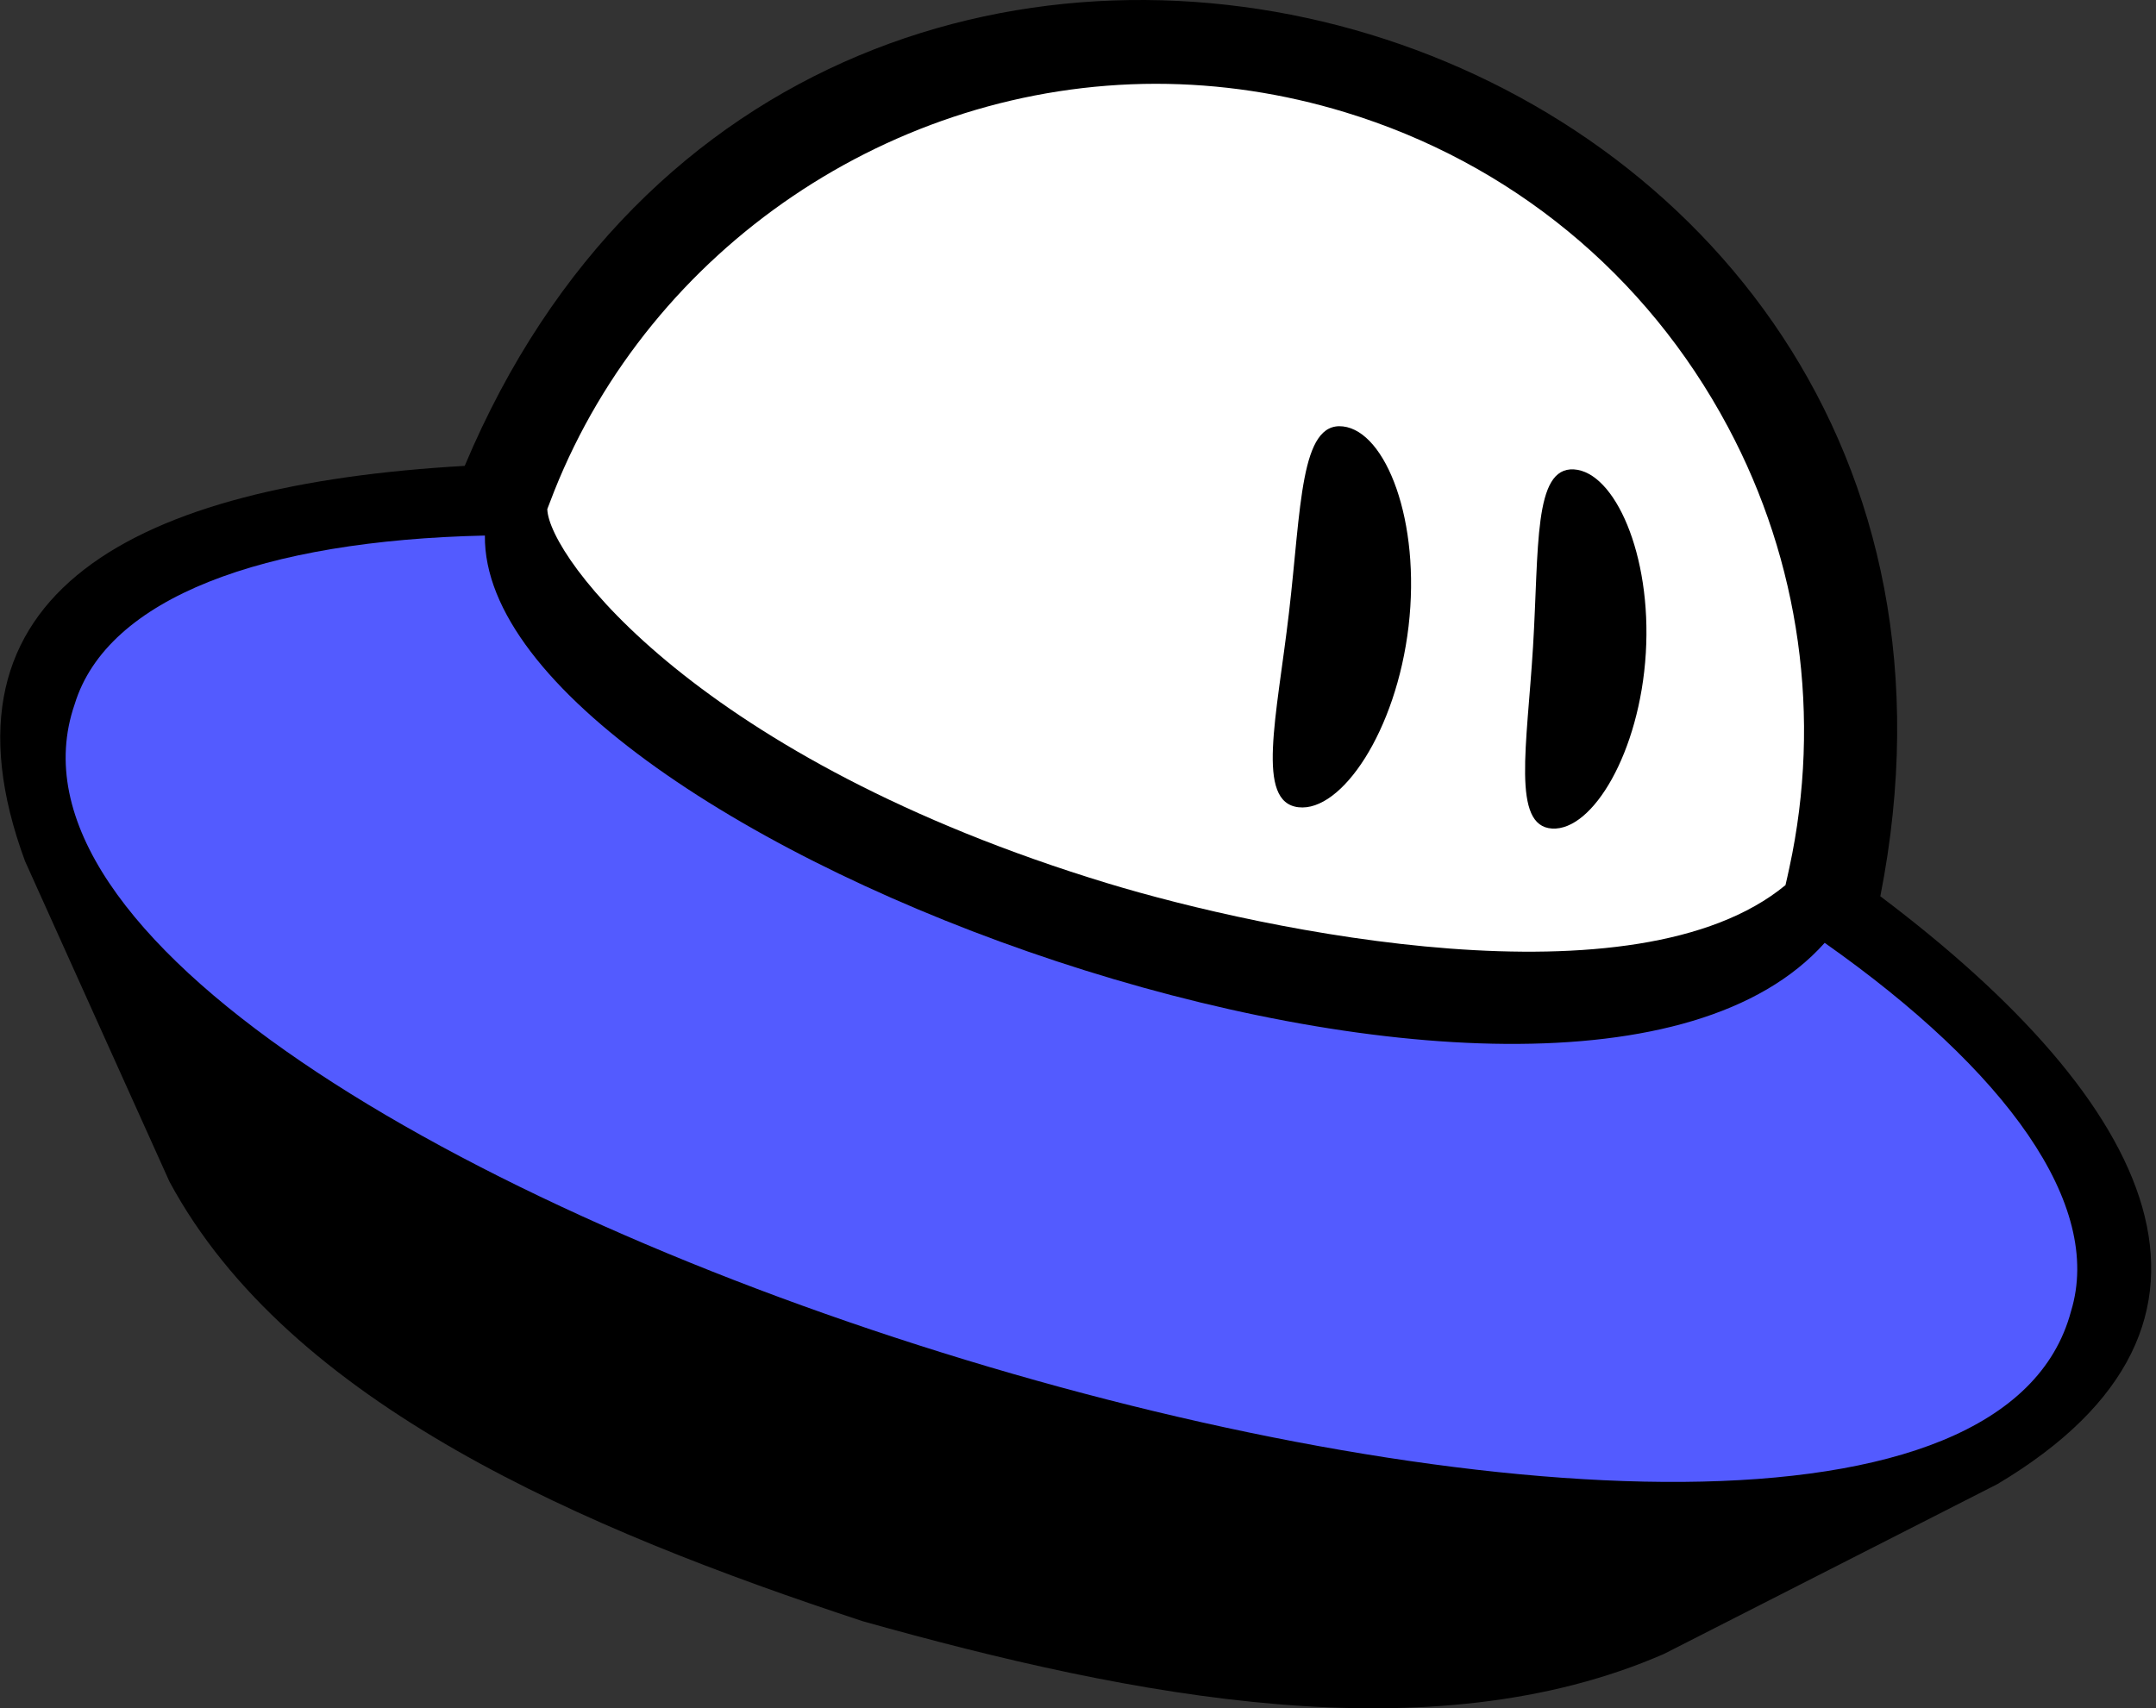
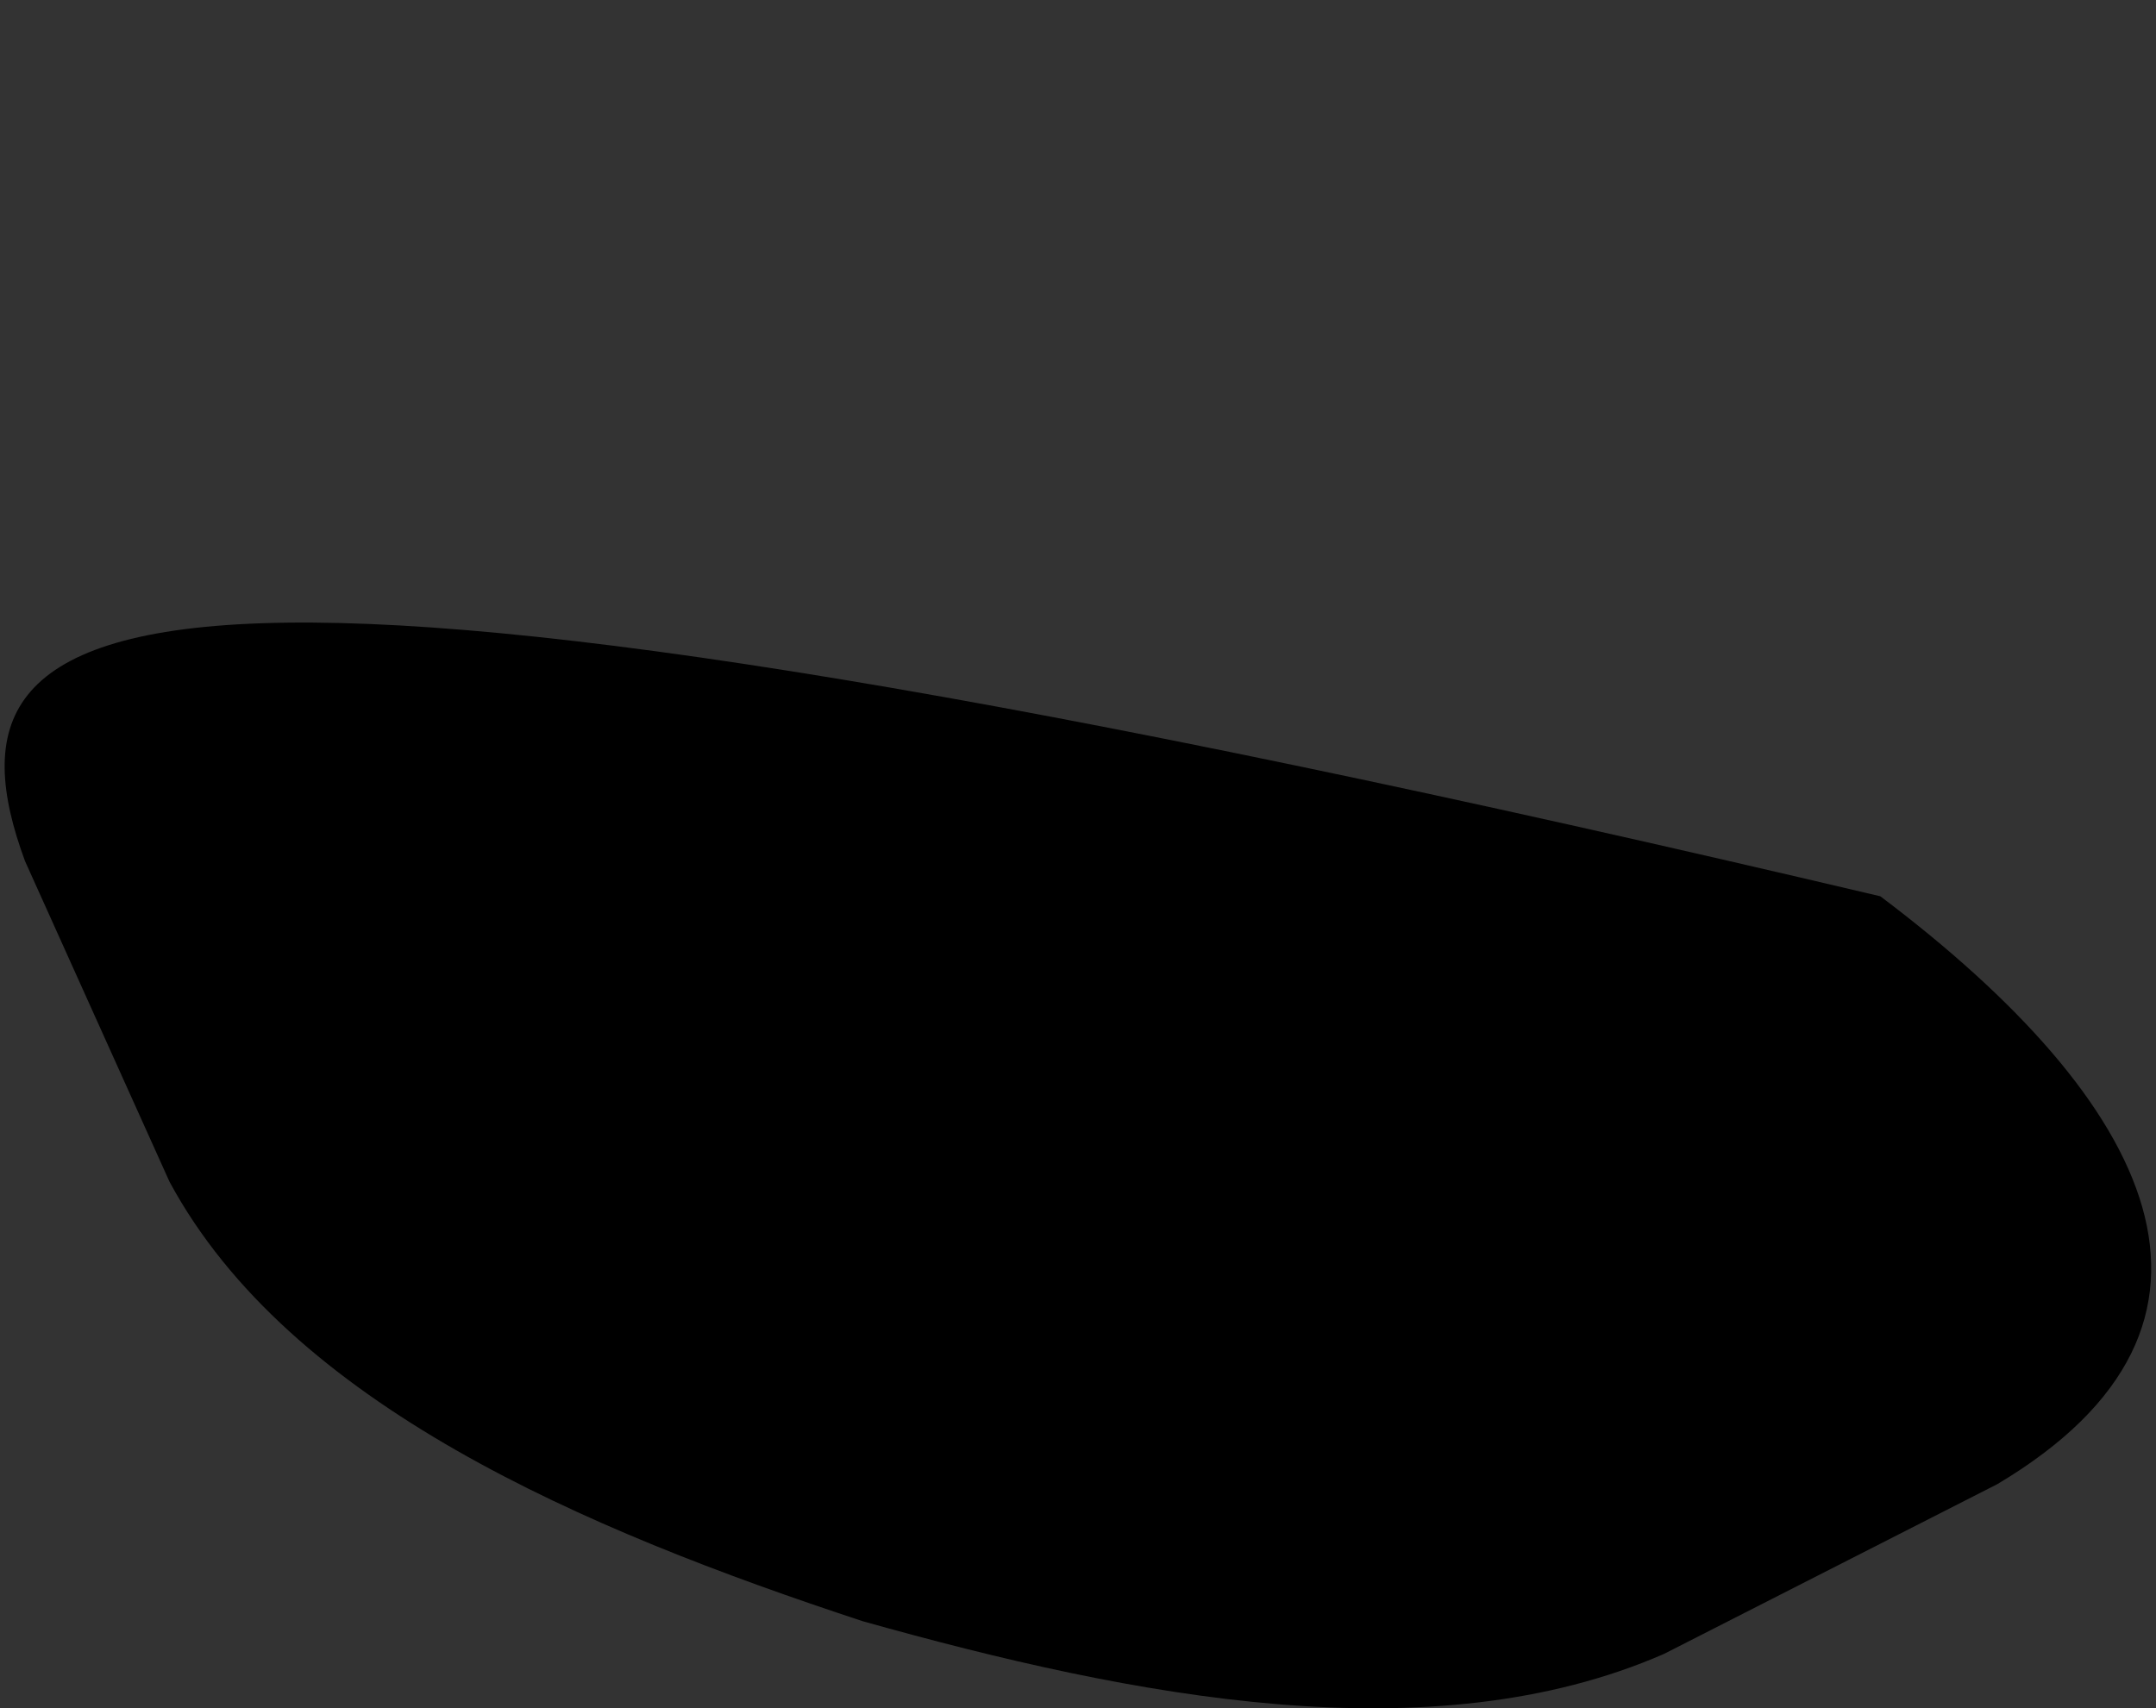
<svg xmlns="http://www.w3.org/2000/svg" width="429px" height="340px" viewBox="0 0 429 340" version="1.1">
  <rect x="0" y="0" width="429" height="340" fill="#333333" stroke="none" />
  <title>basic</title>
  <g id="ps_logos" stroke="none" stroke-width="1" fill="none" fill-rule="evenodd">
    <g id="Artboard" transform="translate(-1082, -35)">
      <g id="final_logo_drafts_02" transform="translate(407.046, -226)">
        <g id="basic" transform="translate(675, 261)">
-           <path d="M374.101,178.385 C408.962,1.38 162.229,-73.526 92.423,92.723 C26.959,96.452 -14.837,117.75 4.93,171.378 C14.512,192.653 24.094,213.925 33.686,235.204 C57.538,279.426 116.072,304.383 171.655,322.678 C225.697,337.848 284.758,349.372 331.053,329.177 C353.174,317.913 375.282,306.646 397.389,295.381 C451.02,263.443 428.402,219.283 374.101,178.385" id="Fill-2-Copy-14" fill="#000000" />
-           <path d="M356.013,172.646 C355.789,173.805 355.489,174.964 355.229,176.164 C325.417,200.767 251.756,185.344 220.351,175.802 C138.914,151.029 109.117,110.903 108.854,101.323 C109.305,100.162 109.753,98.964 110.24,97.731 C129.54,49.271 177.624,16.715 229.941,16.677 C242.647,16.677 255.276,18.586 267.567,22.329 C300.51,32.356 327.567,54.584 343.758,84.931 C358.112,111.763 362.46,142.859 356.013,172.646" id="Fill-3-Copy-14" fill="#FFFFFF" />
-           <path d="M412.051,260.958 C386.91,355.45 -17.11,232.541 14.814,140.152 C21.291,118.99 52.266,107.573 96.439,106.589 C95.706,166.836 311.626,245.263 363.029,187.653 C399.125,213.059 418.532,239.751 412.051,260.958" id="Fill-6-Copy-14" fill="#535BFF" />
-           <path d="M280.233,124.635 C277.782,145.564 266.869,161.662 258.315,160.663 C249.762,159.665 253.981,142.889 256.431,121.958 C258.882,101.028 258.636,83.869 267.187,84.869 C275.738,85.866 282.681,103.704 280.233,124.635" id="Fill-7-Copy-14" fill="#000000" />
-           <path d="M327.437,130.003 C326.236,149.742 316.854,165.393 308.787,164.905 C300.723,164.415 303.796,148.476 304.995,128.737 C306.194,108.998 305.065,92.935 313.132,93.423 C321.198,93.913 328.634,110.263 327.437,130.003" id="Fill-8-Copy-14" fill="#000000" />
+           <path d="M374.101,178.385 C26.959,96.452 -14.837,117.75 4.93,171.378 C14.512,192.653 24.094,213.925 33.686,235.204 C57.538,279.426 116.072,304.383 171.655,322.678 C225.697,337.848 284.758,349.372 331.053,329.177 C353.174,317.913 375.282,306.646 397.389,295.381 C451.02,263.443 428.402,219.283 374.101,178.385" id="Fill-2-Copy-14" fill="#000000" />
        </g>
      </g>
    </g>
  </g>
</svg>